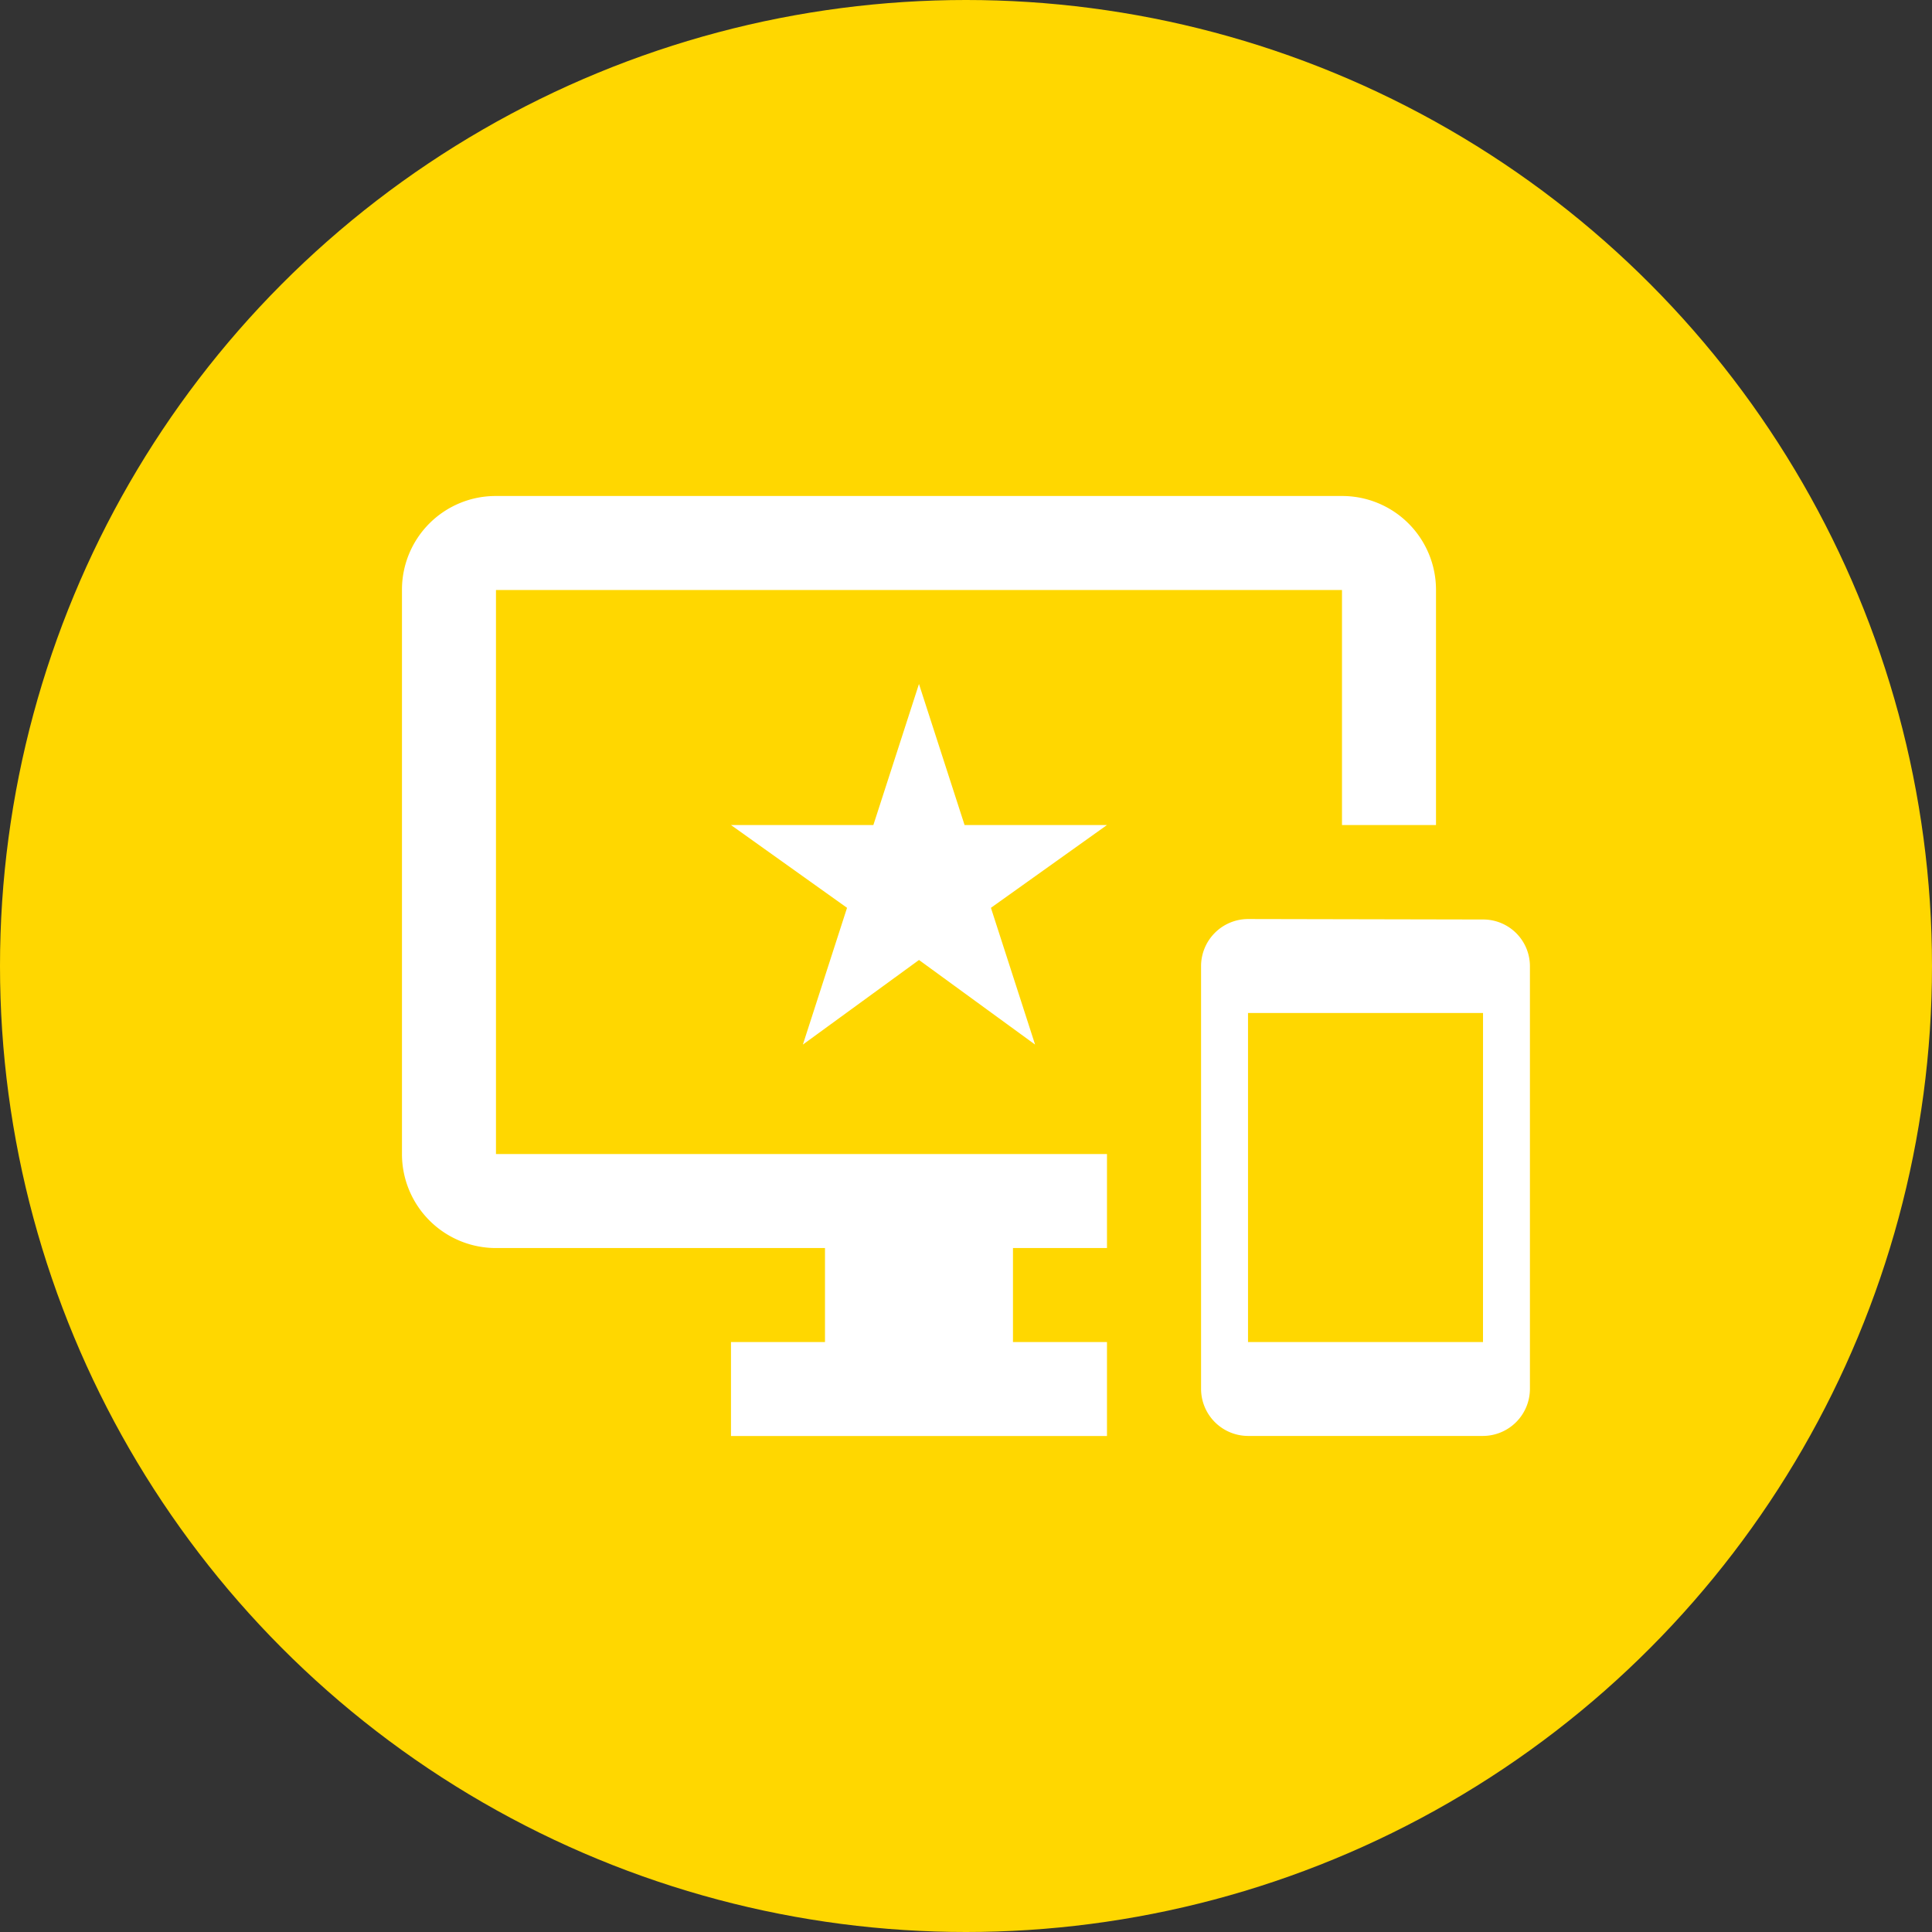
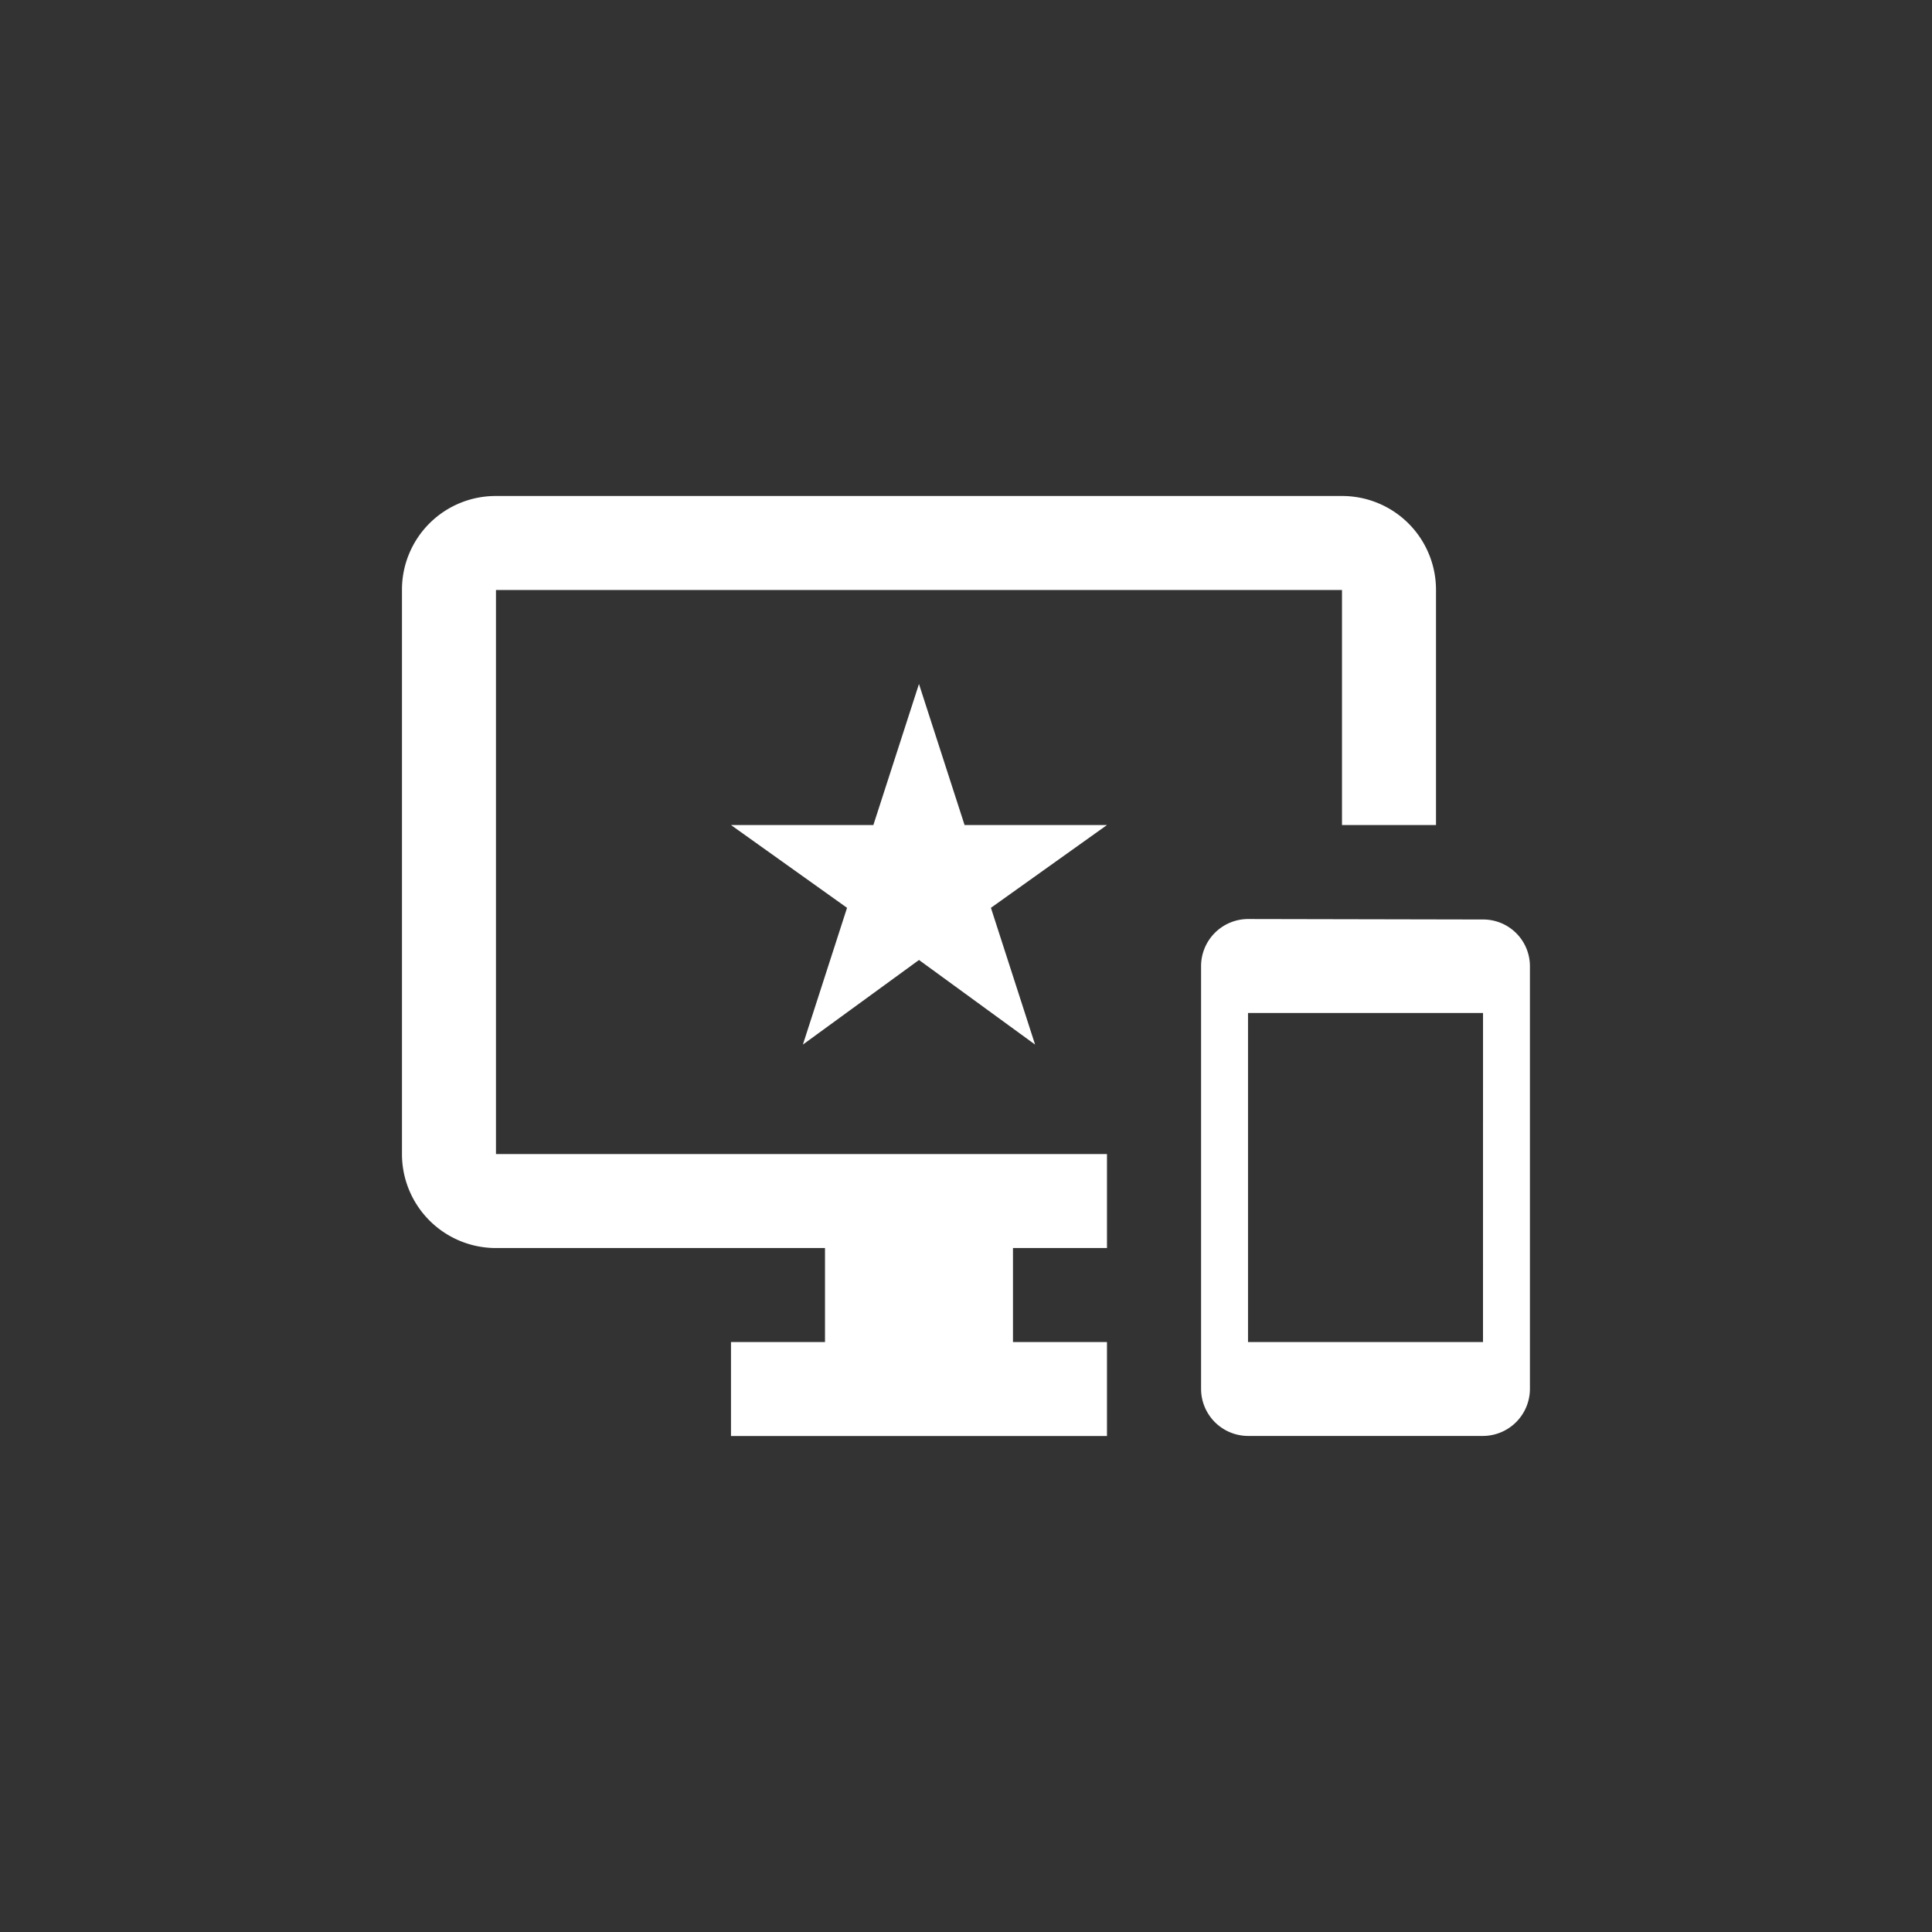
<svg xmlns="http://www.w3.org/2000/svg" width="70" height="70" viewBox="0 0 70 70">
  <rect x="0" y="0" width="70" height="70" fill="#333333" stroke="none" />
  <g id="アートワーク_31" data-name="アートワーク 31" transform="translate(35 35)">
    <g id="グループ_676620" data-name="グループ 676620" transform="translate(-35 -35)">
-       <circle id="楕円形_2722" data-name="楕円形 2722" cx="35" cy="35" r="35" fill="gold" />
      <path id="パス_737396" data-name="パス 737396" d="M65.175,45.35l-8.515-.017a1.708,1.708,0,0,0-1.7,1.7V62.362a1.708,1.708,0,0,0,1.7,1.7h8.515a1.708,1.708,0,0,0,1.7-1.7V47.035A1.693,1.693,0,0,0,65.175,45.35Zm0,15.309H56.661V48.738h8.515Zm-5.11-30.653H29.413a3.394,3.394,0,0,0-3.406,3.406V53.848a3.405,3.405,0,0,0,3.406,3.406H41.334v3.405H37.928v3.406H51.551V60.659H48.145V57.254h3.406V53.848H29.413V33.412H60.066v8.515h3.406V33.412A3.4,3.4,0,0,0,60.066,30.006ZM46.391,41.927l-1.652-5.11-1.652,5.11h-5.16l4.206,3-1.6,4.955,4.207-3.065,4.206,3.065-1.6-4.955,4.206-3Z" transform="translate(-11.443 -12.035)" fill="#fff" />
    </g>
  </g>
</svg>